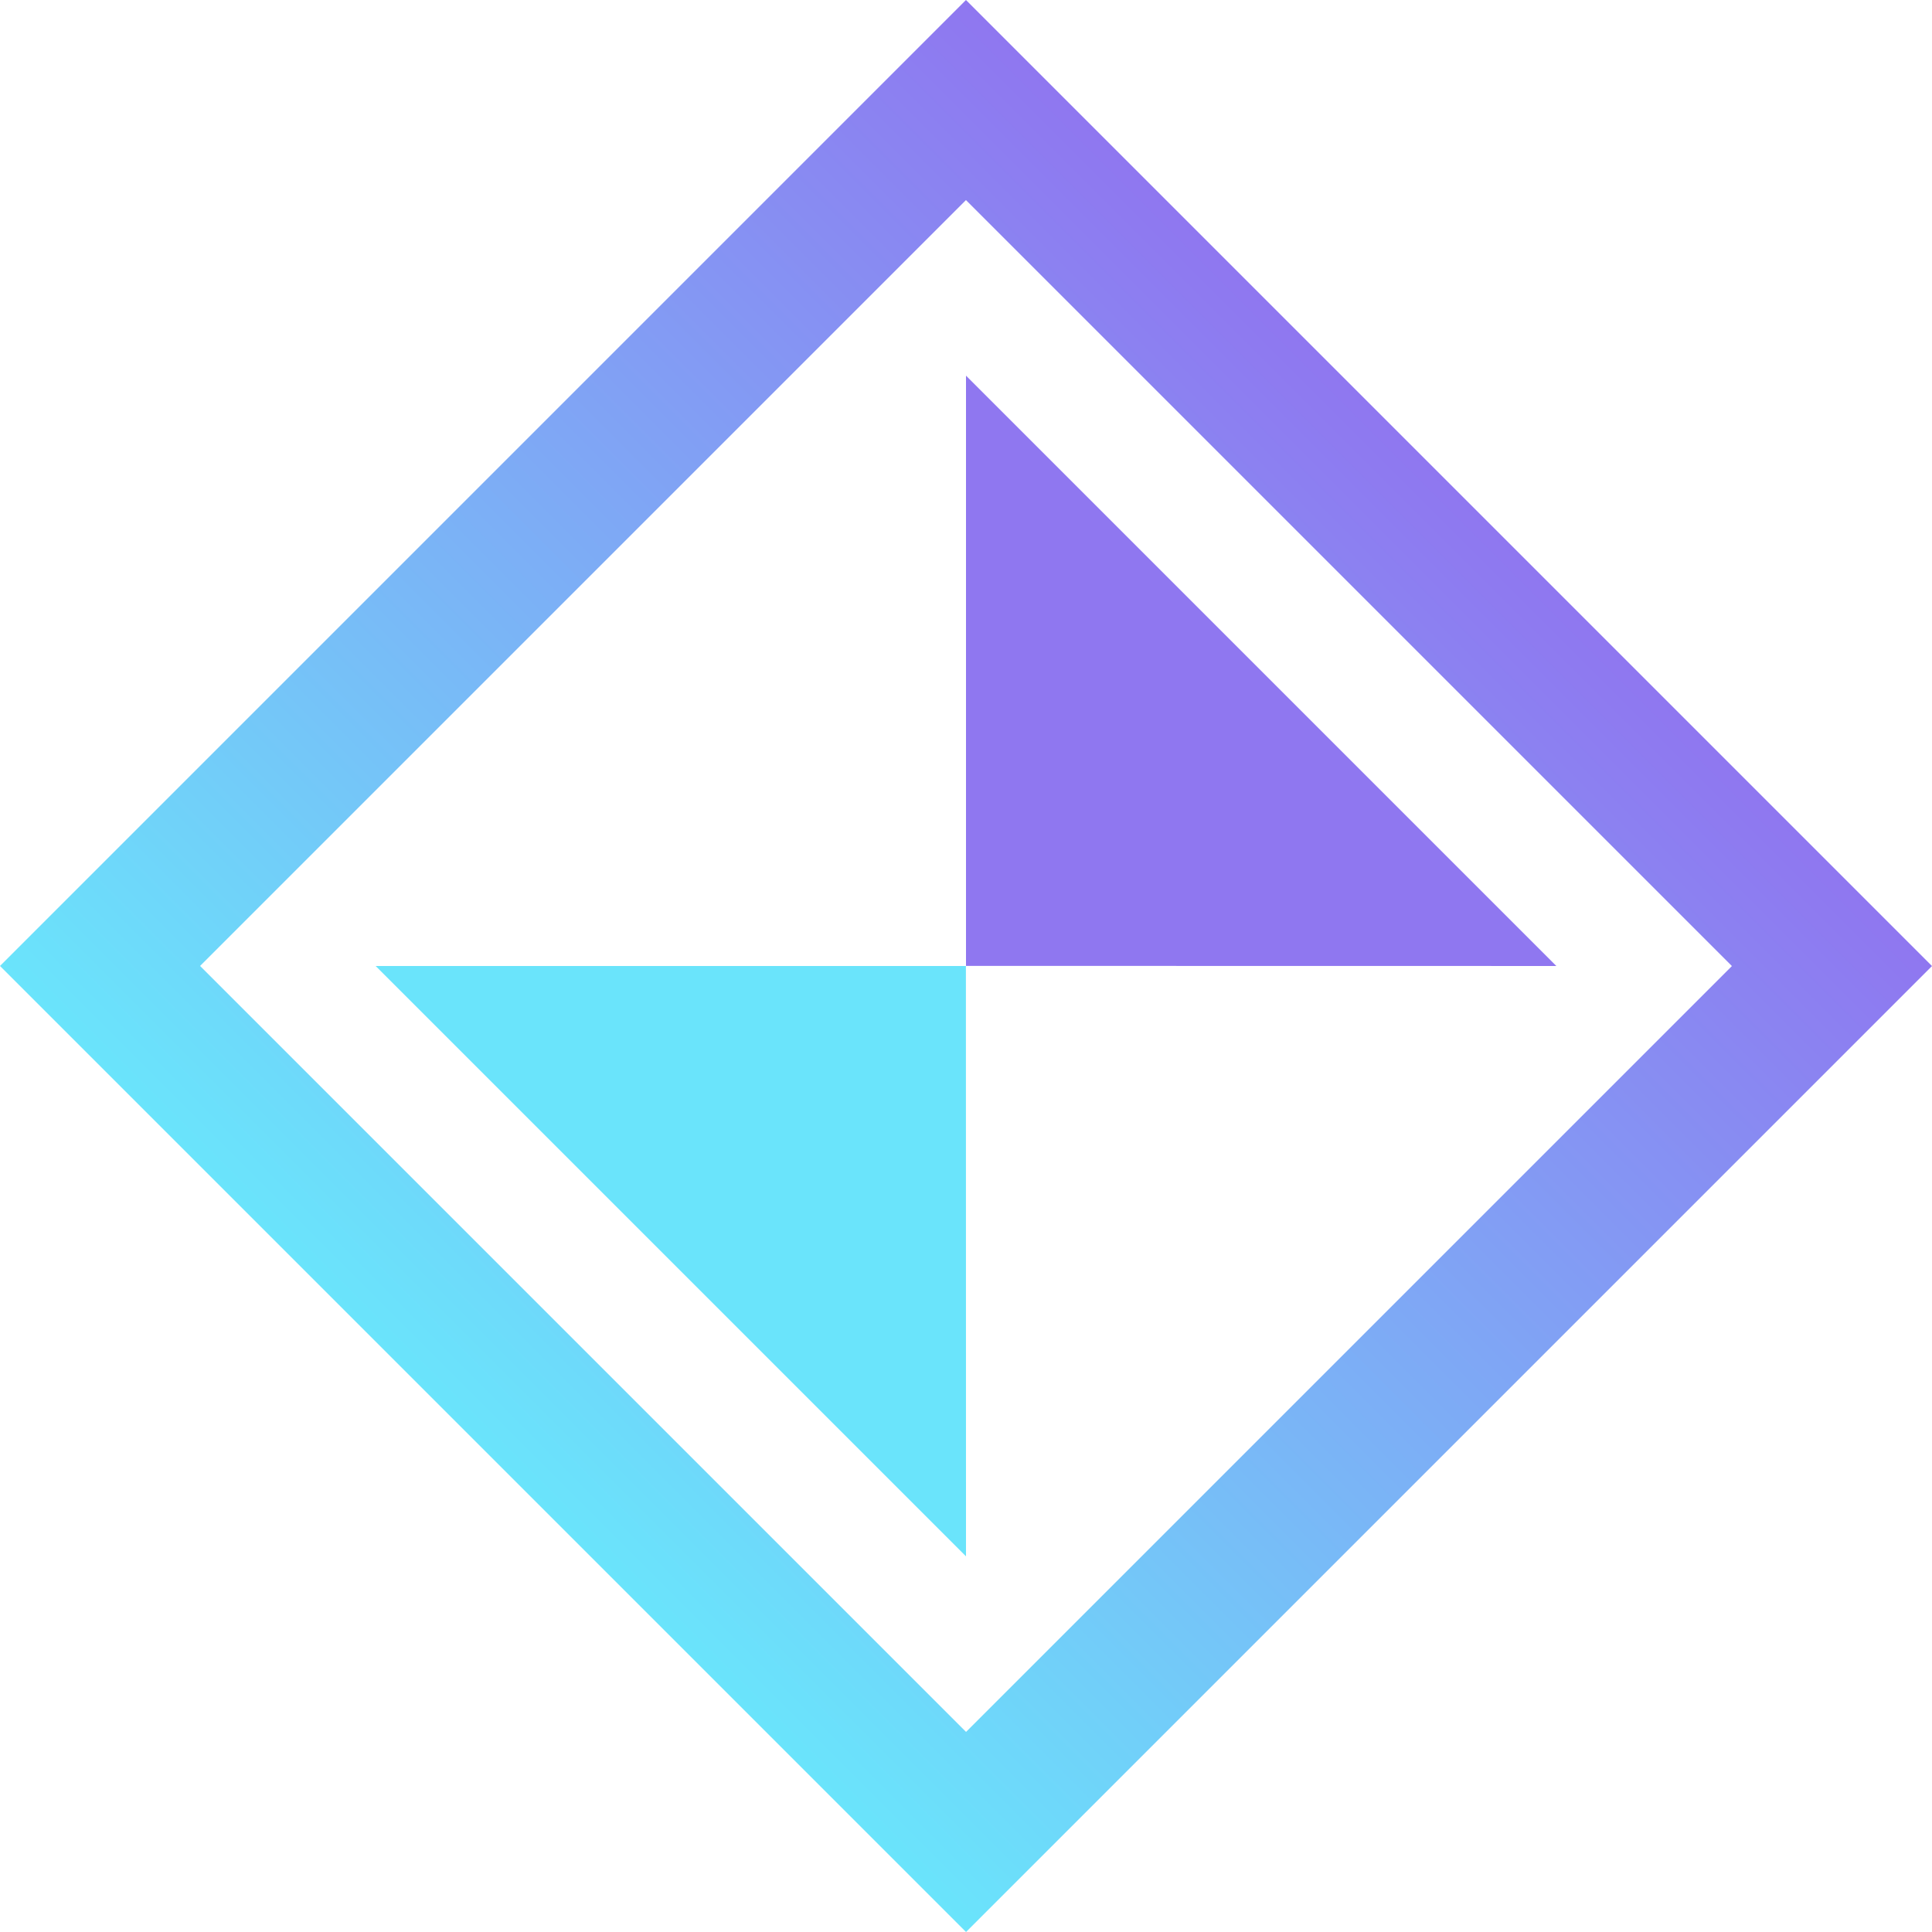
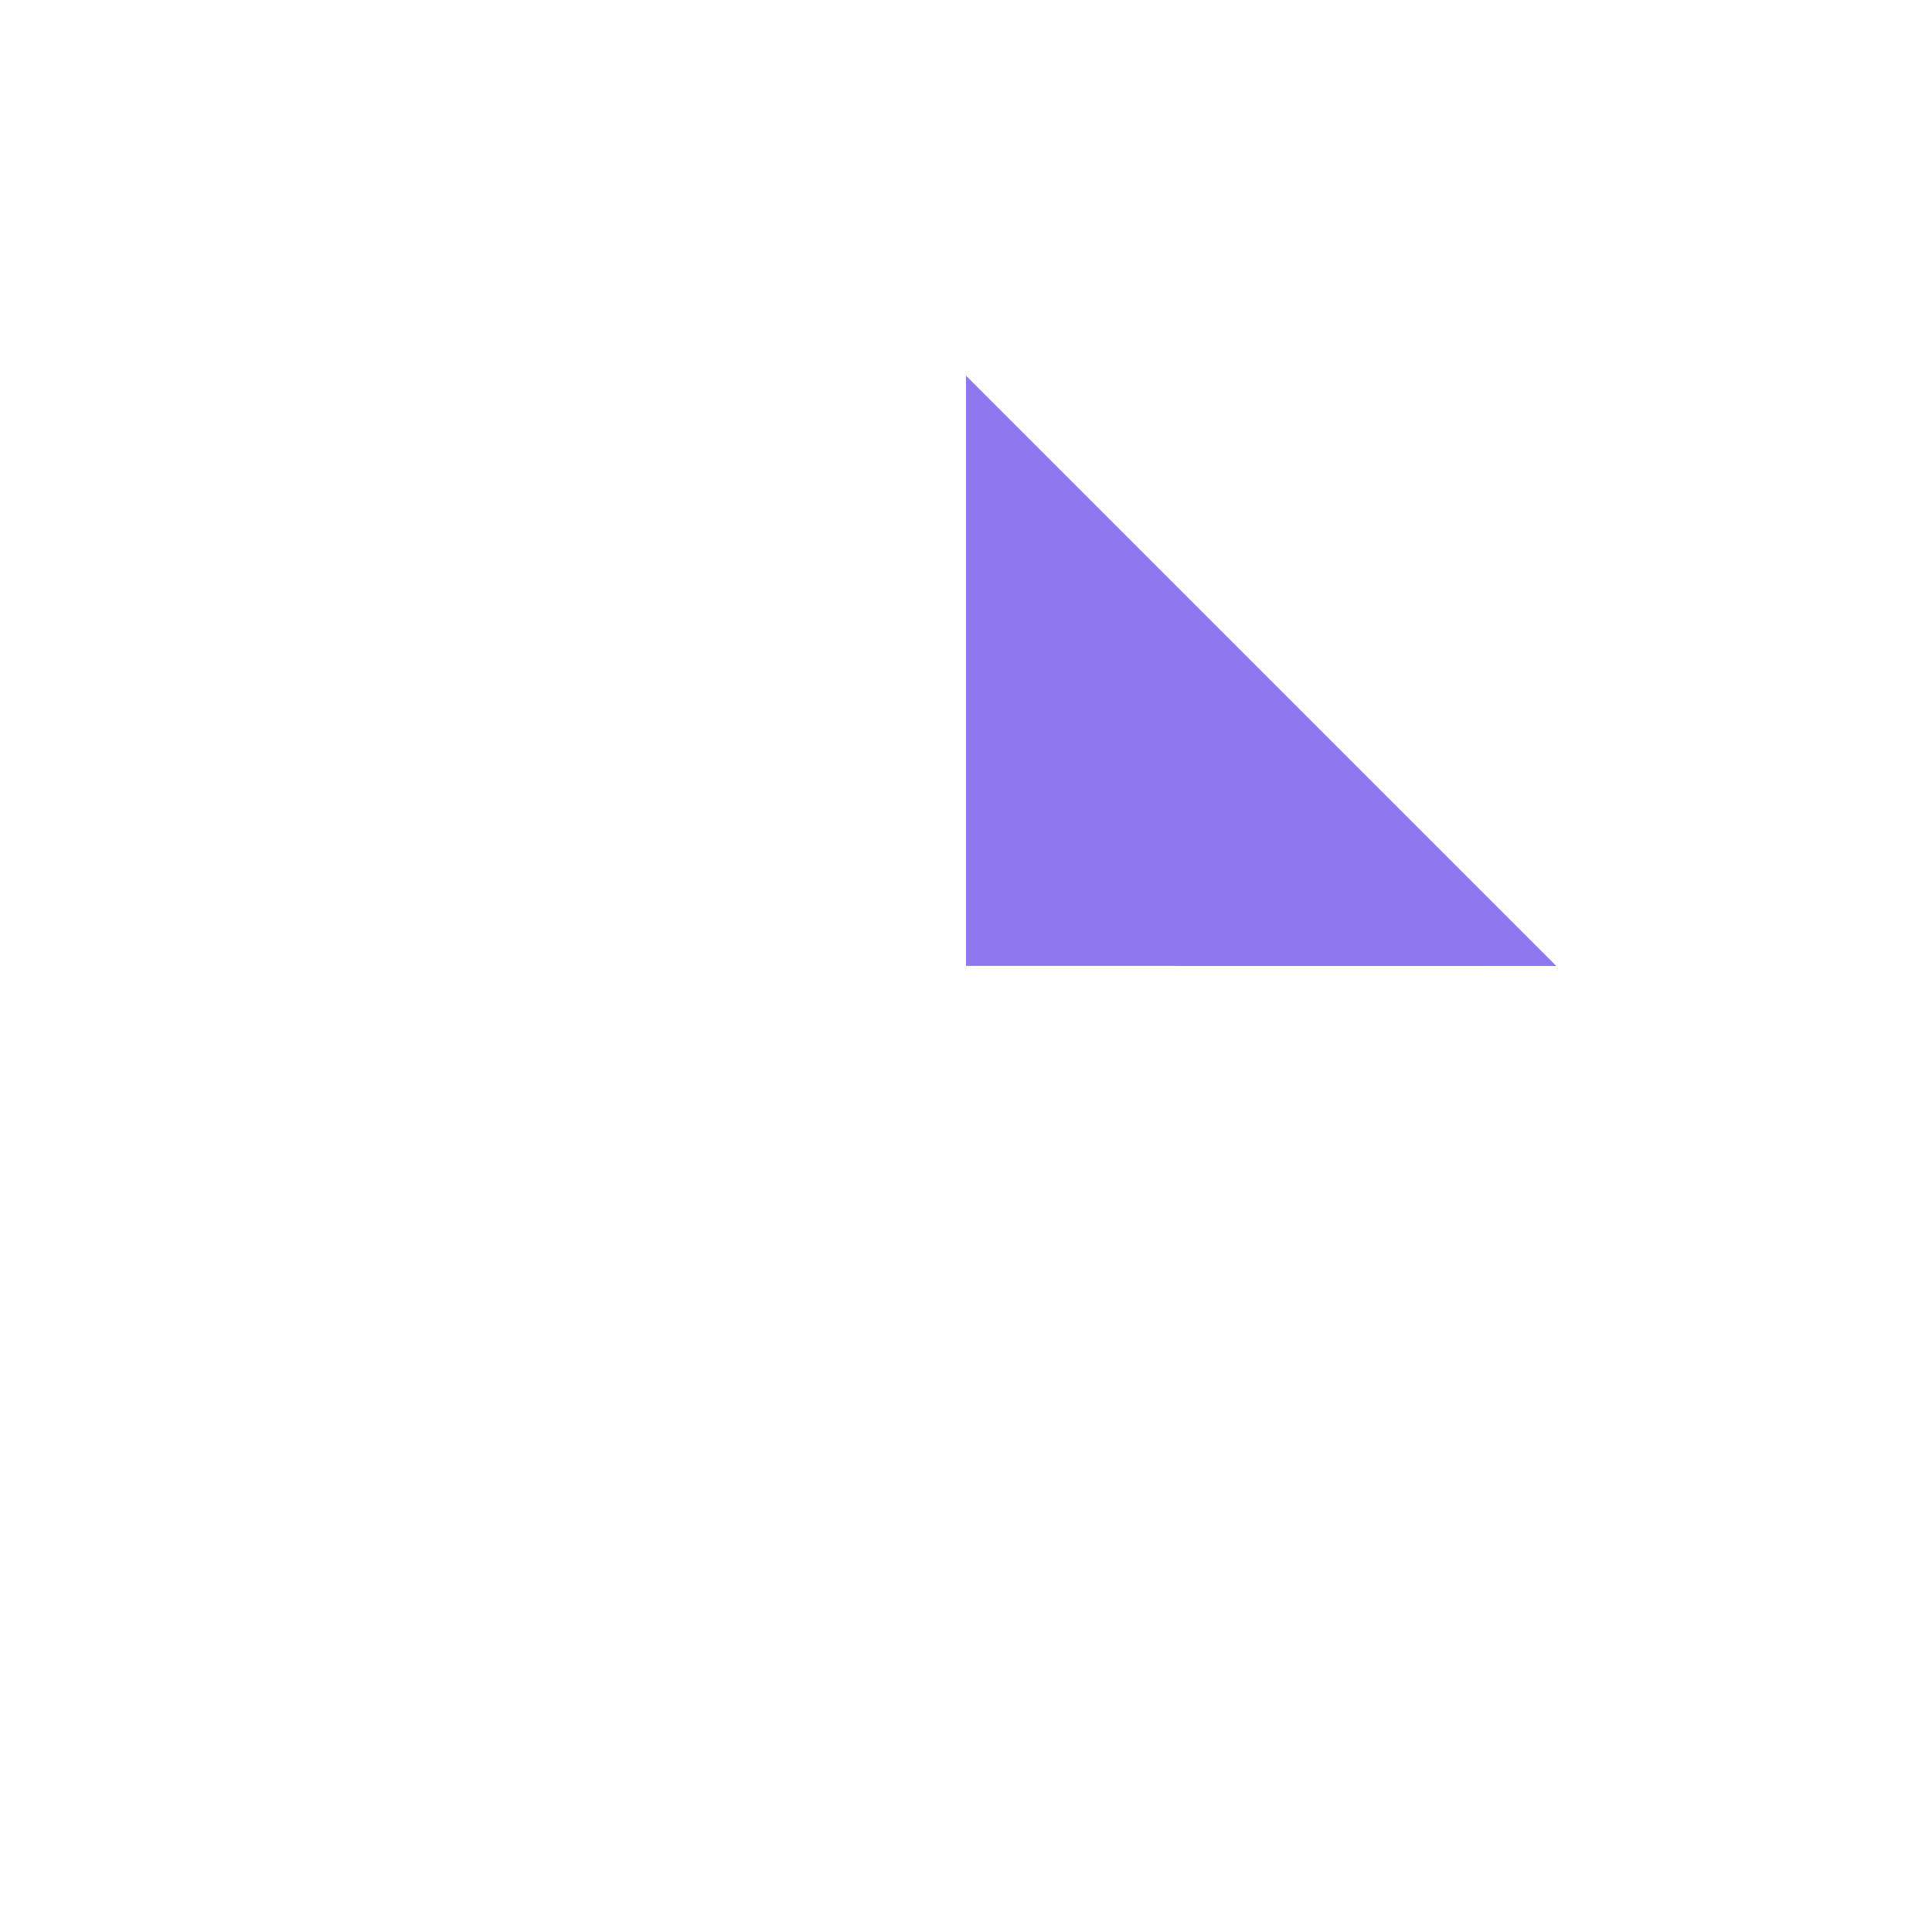
<svg xmlns="http://www.w3.org/2000/svg" width="120" height="120" viewBox="0 0 120 120" fill="none">
-   <path d="M60 96.667L23.333 60H59.994L60 96.667Z" fill="#6AE4FB" />
-   <path d="M96.667 59.999L60 59.993V23.332L96.667 59.999Z" fill="#8F77F0" />
-   <path d="M59.997 0L0 59.997L60.003 120L120 60.003L59.997 0ZM60.003 107.572L12.428 59.997L59.997 12.428L107.572 60.003L60.003 107.572Z" fill="url(#paint0_linear_1862_4654)" />
+   <path d="M96.667 59.999L60 59.993V23.332L96.667 59.999" fill="#8F77F0" />
  <defs>
    <linearGradient id="paint0_linear_1862_4654" x1="30.001" y1="89.999" x2="89.999" y2="30.001" gradientUnits="userSpaceOnUse">
      <stop stop-color="#6AE4FB" />
      <stop offset="1" stop-color="#8F77F0" />
    </linearGradient>
  </defs>
</svg>